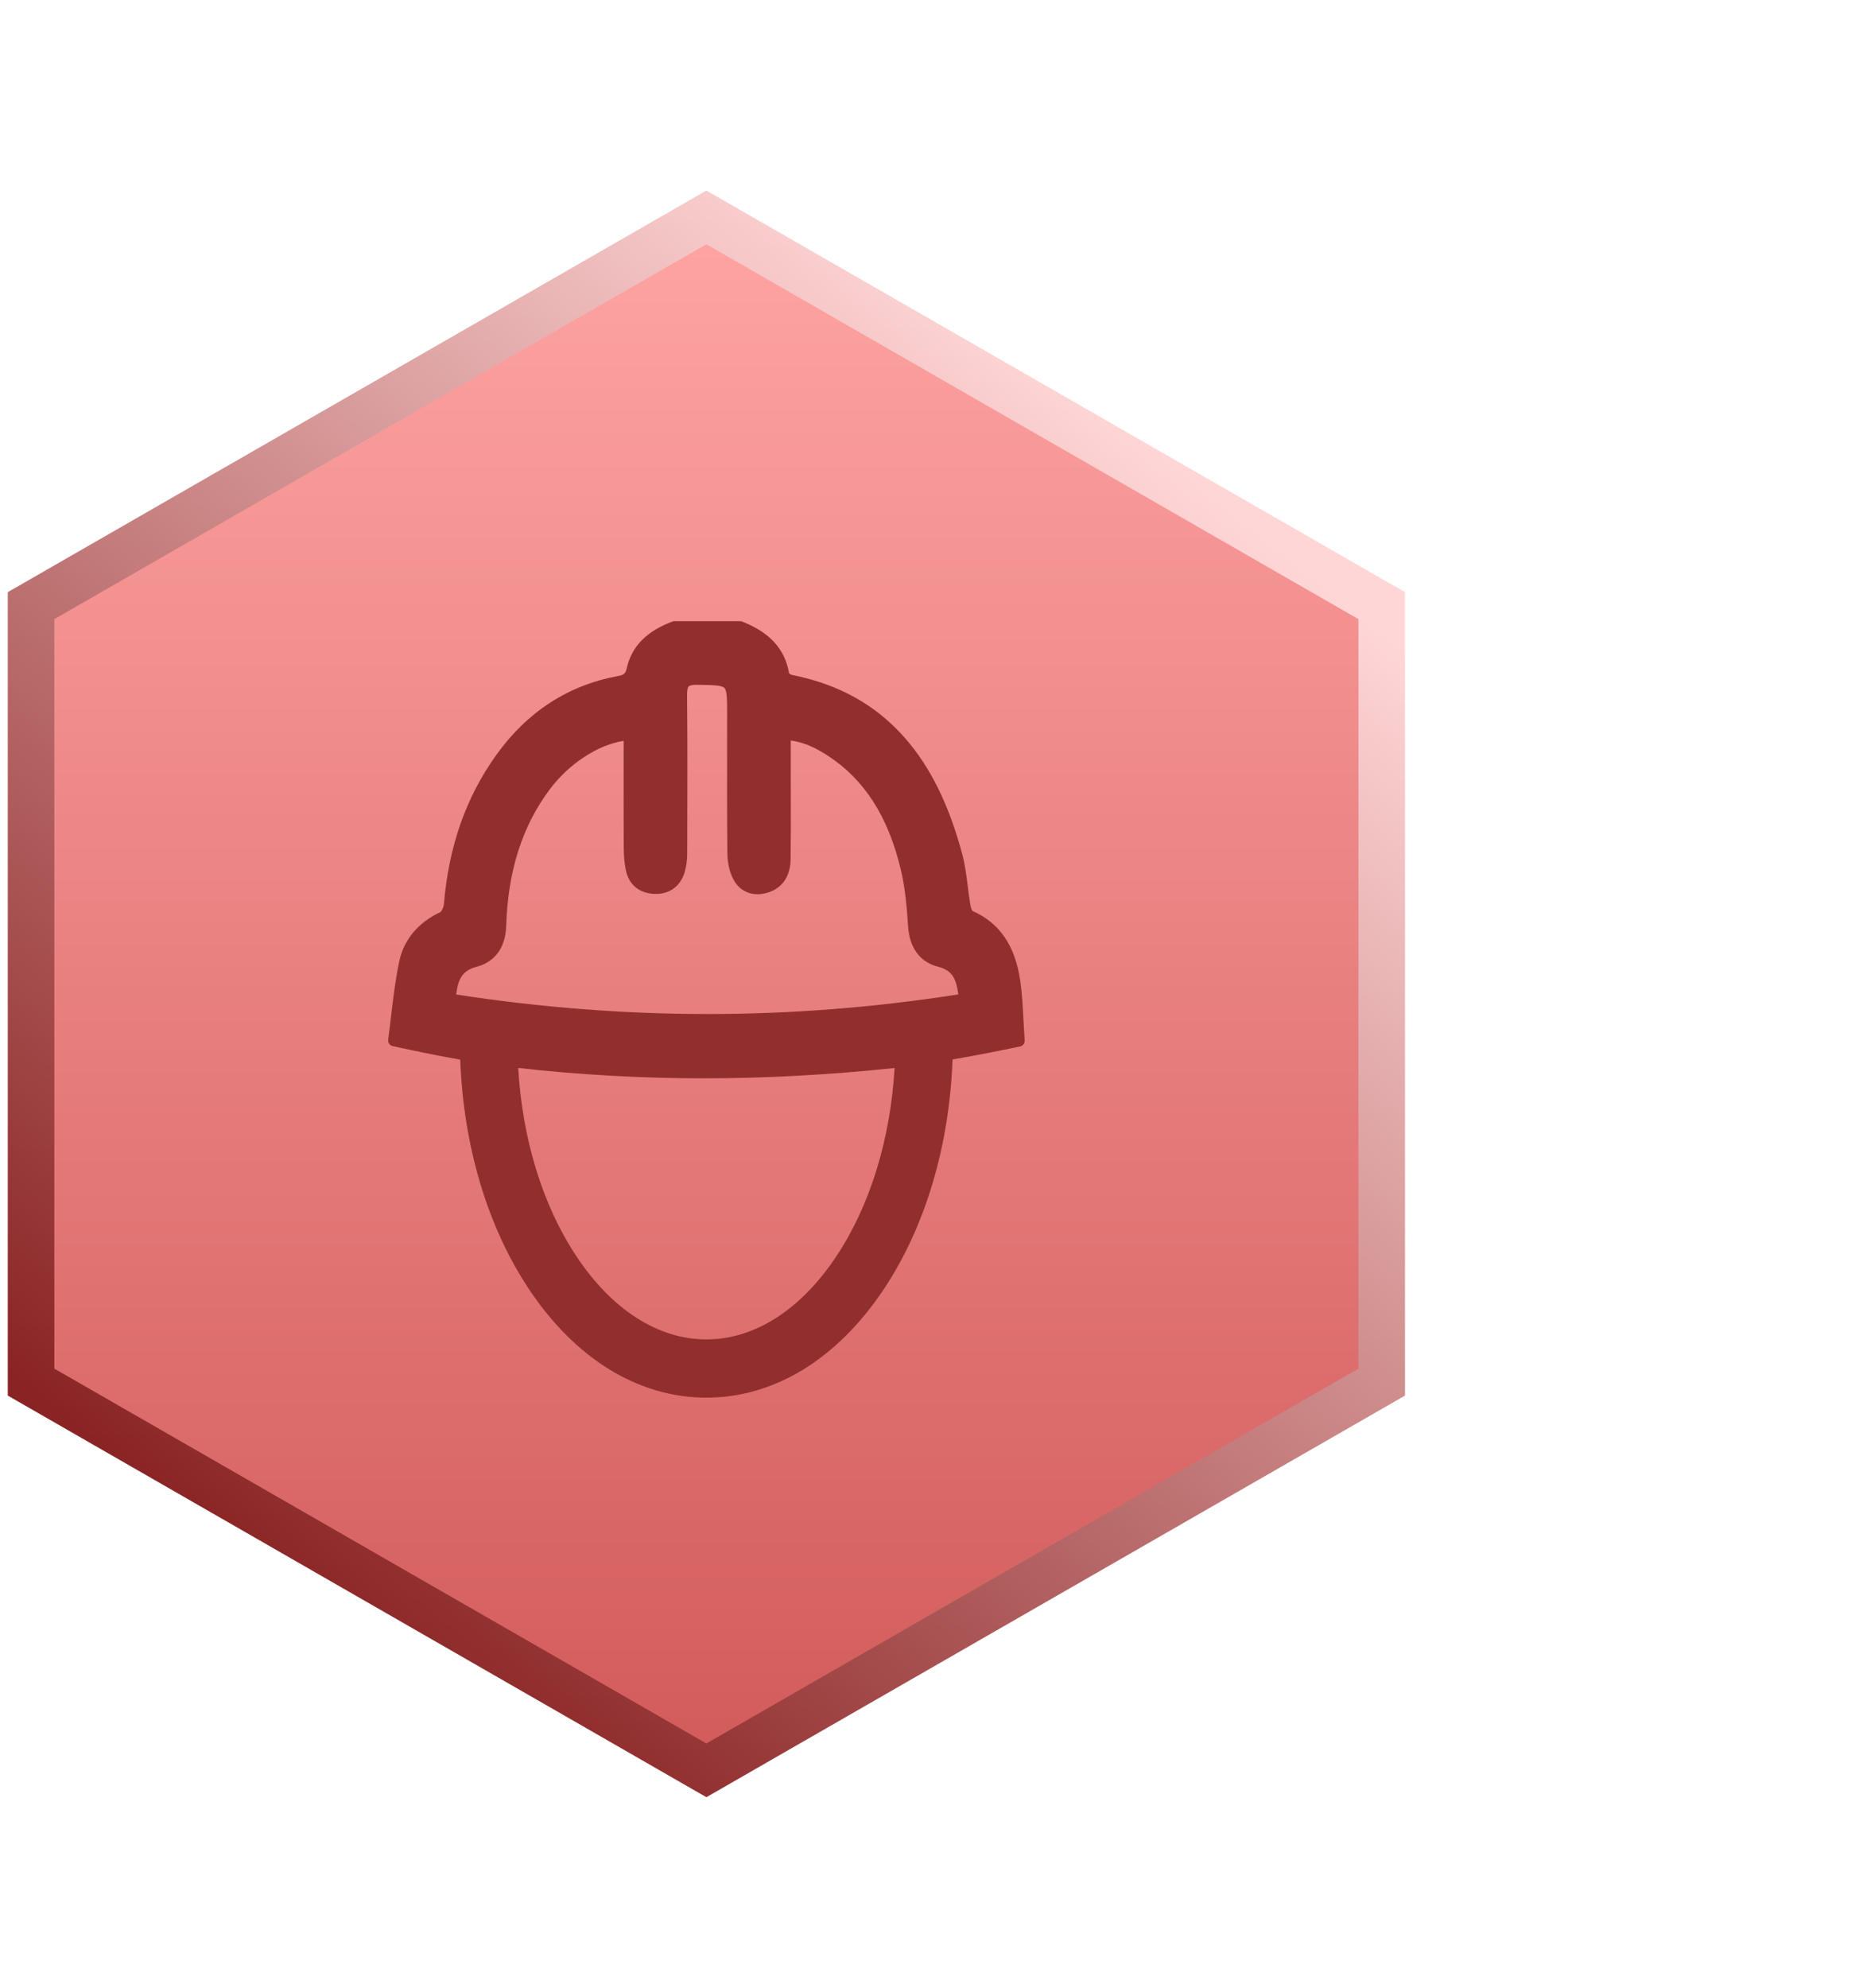
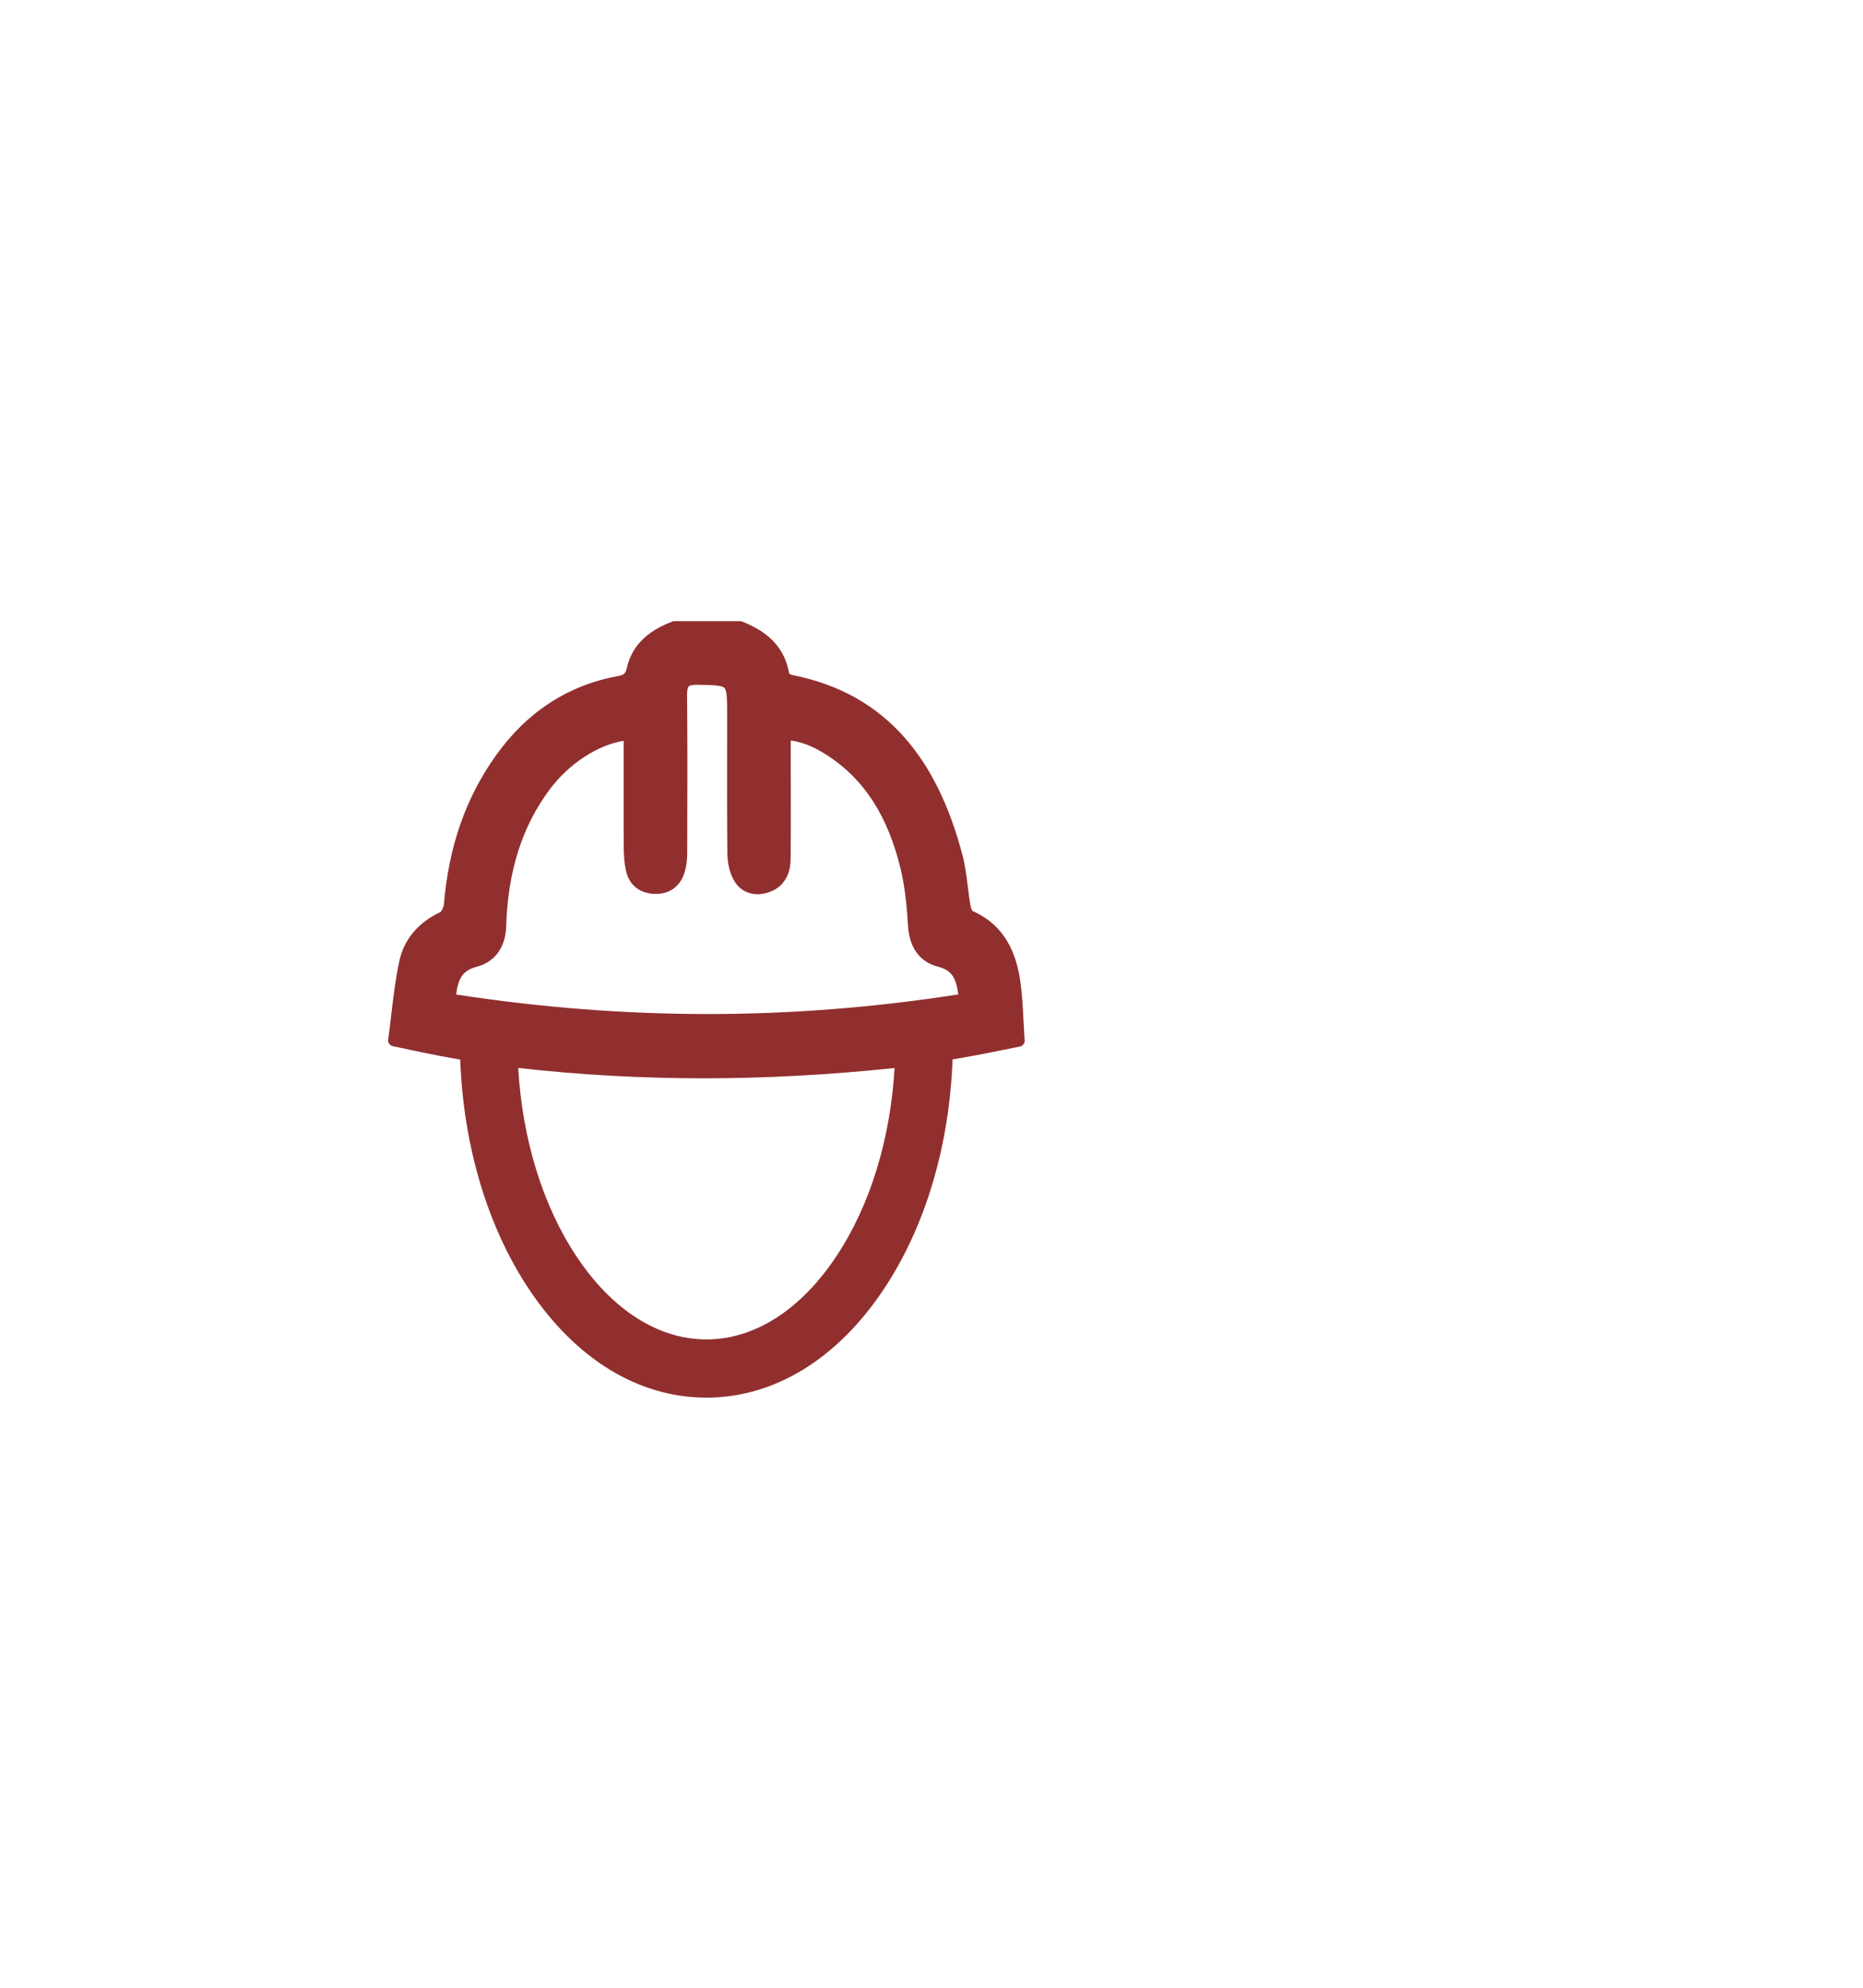
<svg xmlns="http://www.w3.org/2000/svg" width="120px" height="128px" viewBox="0 0 120 128" version="1.1">
  <title>5764F141-EB04-42B6-8D9A-3173949B996A</title>
  <desc>Created with sketchtool.</desc>
  <defs>
    <filter x="-37.5%" y="-32.6%" width="175.0%" height="165.2%" filterUnits="objectBoundingBox" id="filter-1">
      <feGaussianBlur stdDeviation="10" in="SourceGraphic" />
    </filter>
    <linearGradient x1="50%" y1="0%" x2="50%" y2="99.122%" id="linearGradient-2">
      <stop stop-color="#FFA4A4" offset="0%" />
      <stop stop-color="#D25B5B" offset="100%" />
    </linearGradient>
    <linearGradient x1="77.802%" y1="11.535%" x2="22.593%" y2="90.758%" id="linearGradient-3">
      <stop stop-color="#FFD6D6" offset="0%" />
      <stop stop-color="#8A2424" offset="100%" />
    </linearGradient>
  </defs>
  <g id="UI-kit" stroke="none" stroke-width="1" fill="none" fill-rule="evenodd">
    <g transform="translate(-473, -4284)" id="Group-3">
      <g transform="translate(473, 4284)">
        <g id="Group-45" transform="translate(2, 14)">
-           <polygon id="Polygon-Copy-18" stroke="url(#linearGradient-3)" stroke-width="3" fill="url(#linearGradient-2)" points="43.5 0 87 25 87 75 43.5 100 0 75 0 25" />
          <path d="M51.882,66.883 C49.587,70.344 46.61,72.25 43.5,72.25 C40.39,72.25 37.413,70.344 35.118,66.883 C32.952,63.615 31.649,59.367 31.378,54.77 C35.302,55.212 39.321,55.438 43.33,55.438 C47.324,55.438 51.456,55.213 55.622,54.773 C55.351,59.369 54.047,63.616 51.882,66.883 M38.176,40.57 C38.179,41.124 38.223,41.6 38.31,42.027 C38.503,42.973 39.181,43.533 40.171,43.562 C40.196,43.563 40.221,43.563 40.246,43.563 C41.171,43.563 41.851,43.041 42.11,42.129 C42.211,41.776 42.263,41.389 42.264,40.978 L42.267,40.035 C42.276,36.998 42.286,33.857 42.255,30.767 C42.253,30.466 42.288,30.277 42.359,30.203 C42.426,30.135 42.594,30.099 42.843,30.099 L42.883,30.099 L42.978,30.1 C43.889,30.113 44.491,30.121 44.662,30.3 C44.836,30.483 44.836,31.11 44.836,32.058 C44.836,32.811 44.835,33.564 44.834,34.317 C44.83,36.491 44.827,38.739 44.852,40.951 C44.857,41.335 44.917,42.07 45.275,42.692 C45.605,43.266 46.147,43.583 46.799,43.583 C47.022,43.583 47.253,43.545 47.485,43.47 C48.398,43.176 48.91,42.42 48.925,41.342 C48.944,40.012 48.941,38.66 48.937,37.353 C48.936,36.815 48.935,36.278 48.935,35.741 L48.935,34.149 L48.935,33.686 C49.9,33.813 50.681,34.247 51.329,34.668 C53.668,36.187 55.2,38.572 56.014,41.959 C56.306,43.178 56.415,44.446 56.489,45.634 C56.576,47.03 57.259,47.958 58.413,48.248 C59.317,48.475 59.588,48.996 59.727,50.034 C54.374,50.872 48.944,51.298 43.581,51.298 C38.231,51.298 32.783,50.875 27.383,50.04 C27.508,49.034 27.785,48.496 28.694,48.258 C29.884,47.946 30.562,47.013 30.605,45.631 C30.715,42.096 31.63,39.221 33.402,36.842 C34.639,35.183 36.509,33.964 38.171,33.706 C38.171,34.203 38.171,34.698 38.17,35.192 C38.169,36.958 38.168,38.784 38.176,40.57 M63.929,51.769 C63.883,50.857 63.84,49.997 63.712,49.127 C63.381,46.883 62.377,45.423 60.641,44.662 C60.601,44.613 60.536,44.46 60.507,44.291 C60.439,43.899 60.388,43.491 60.339,43.097 C60.254,42.411 60.166,41.701 59.983,41.015 C59.139,37.847 57.934,35.4 56.301,33.536 C54.427,31.396 52.04,30.063 49.005,29.46 C48.956,29.45 48.871,29.399 48.83,29.362 C48.555,27.789 47.591,26.728 45.801,26.025 C45.759,26.008 45.713,26 45.668,26 L41.438,26 C41.394,26 41.35,26.008 41.309,26.023 C39.654,26.646 38.696,27.618 38.38,28.994 C38.287,29.402 38.177,29.464 37.787,29.537 C34.586,30.129 31.952,31.841 29.959,34.625 C28.006,37.354 26.905,40.495 26.593,44.228 C26.576,44.429 26.438,44.691 26.364,44.734 C24.933,45.406 24.018,46.5 23.719,47.899 C23.47,49.062 23.328,50.262 23.192,51.423 C23.133,51.923 23.072,52.439 23.003,52.946 C22.977,53.141 23.104,53.324 23.295,53.364 C23.421,53.391 23.57,53.423 23.739,53.46 C24.585,53.642 25.991,53.946 27.645,54.235 C27.849,59.781 29.393,64.974 32.043,68.972 C35.048,73.504 39.116,76 43.5,76 C47.884,76 51.953,73.504 54.957,68.972 C57.609,64.971 59.153,59.774 59.356,54.224 C61.188,53.908 62.667,53.602 63.531,53.424 L63.704,53.388 C63.886,53.351 64.012,53.183 63.999,52.995 C63.971,52.581 63.95,52.168 63.929,51.769" id="Fill-1" fill="#912F2F" />
        </g>
      </g>
    </g>
  </g>
</svg>